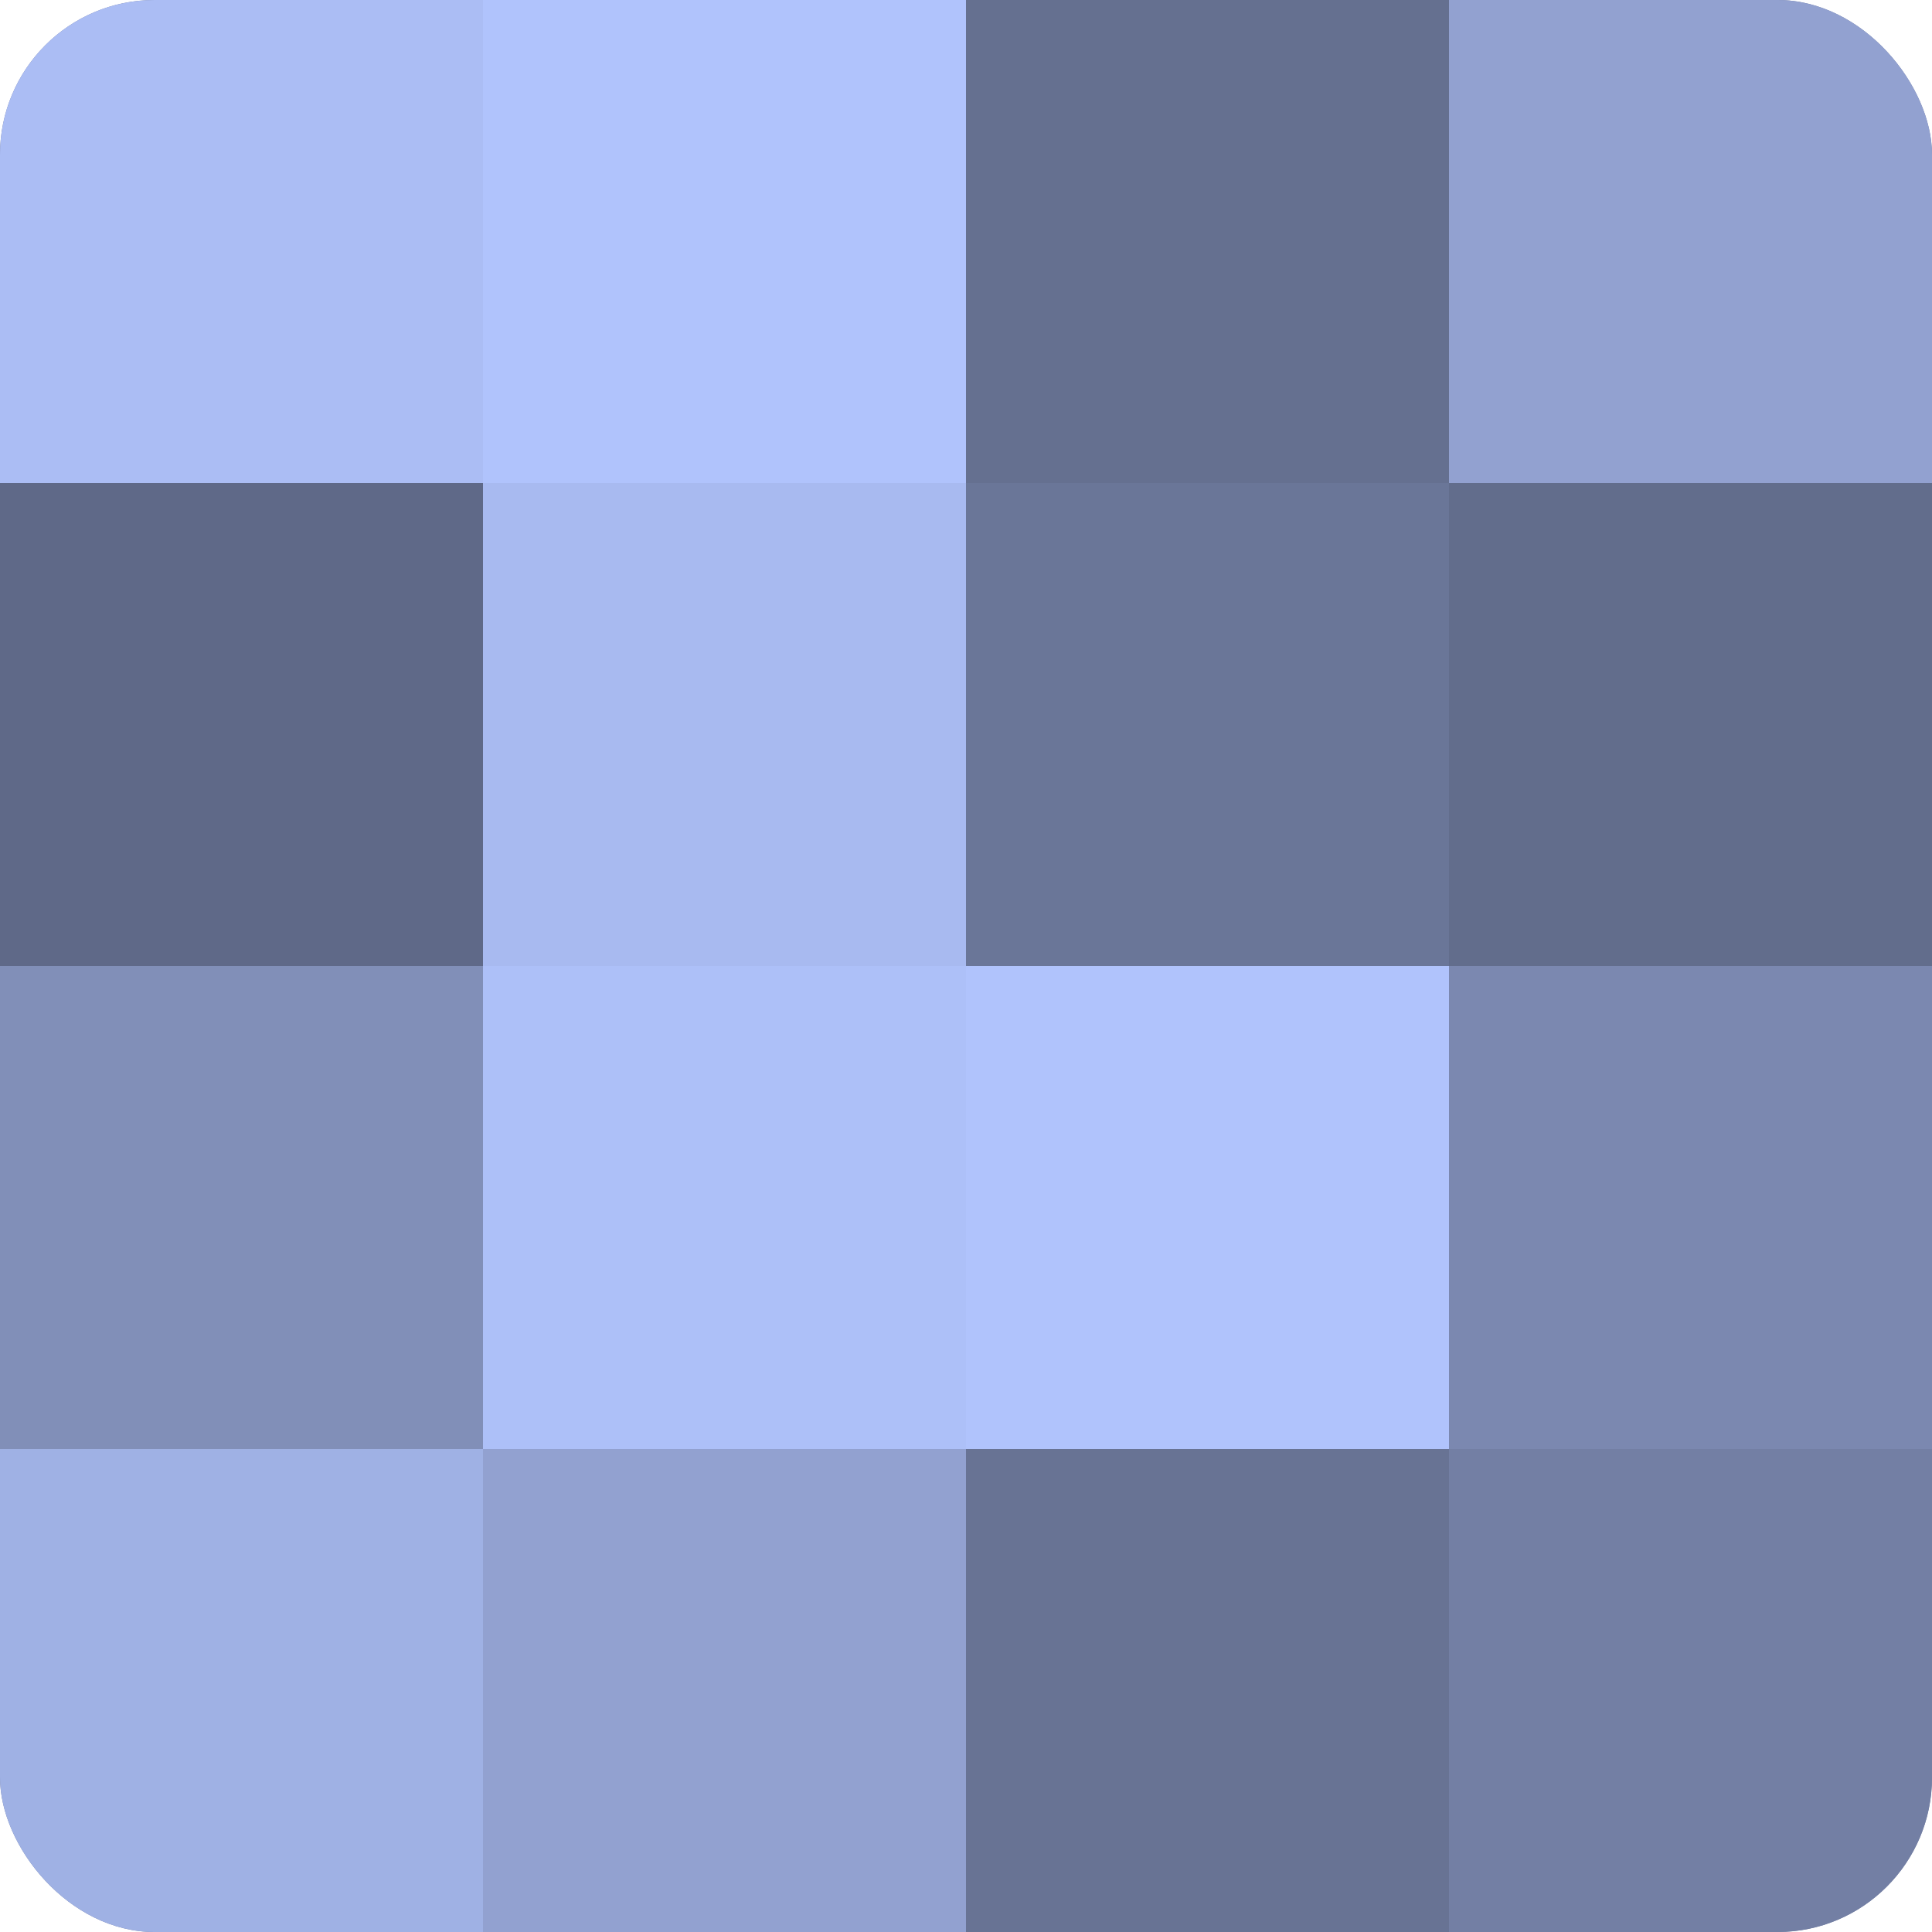
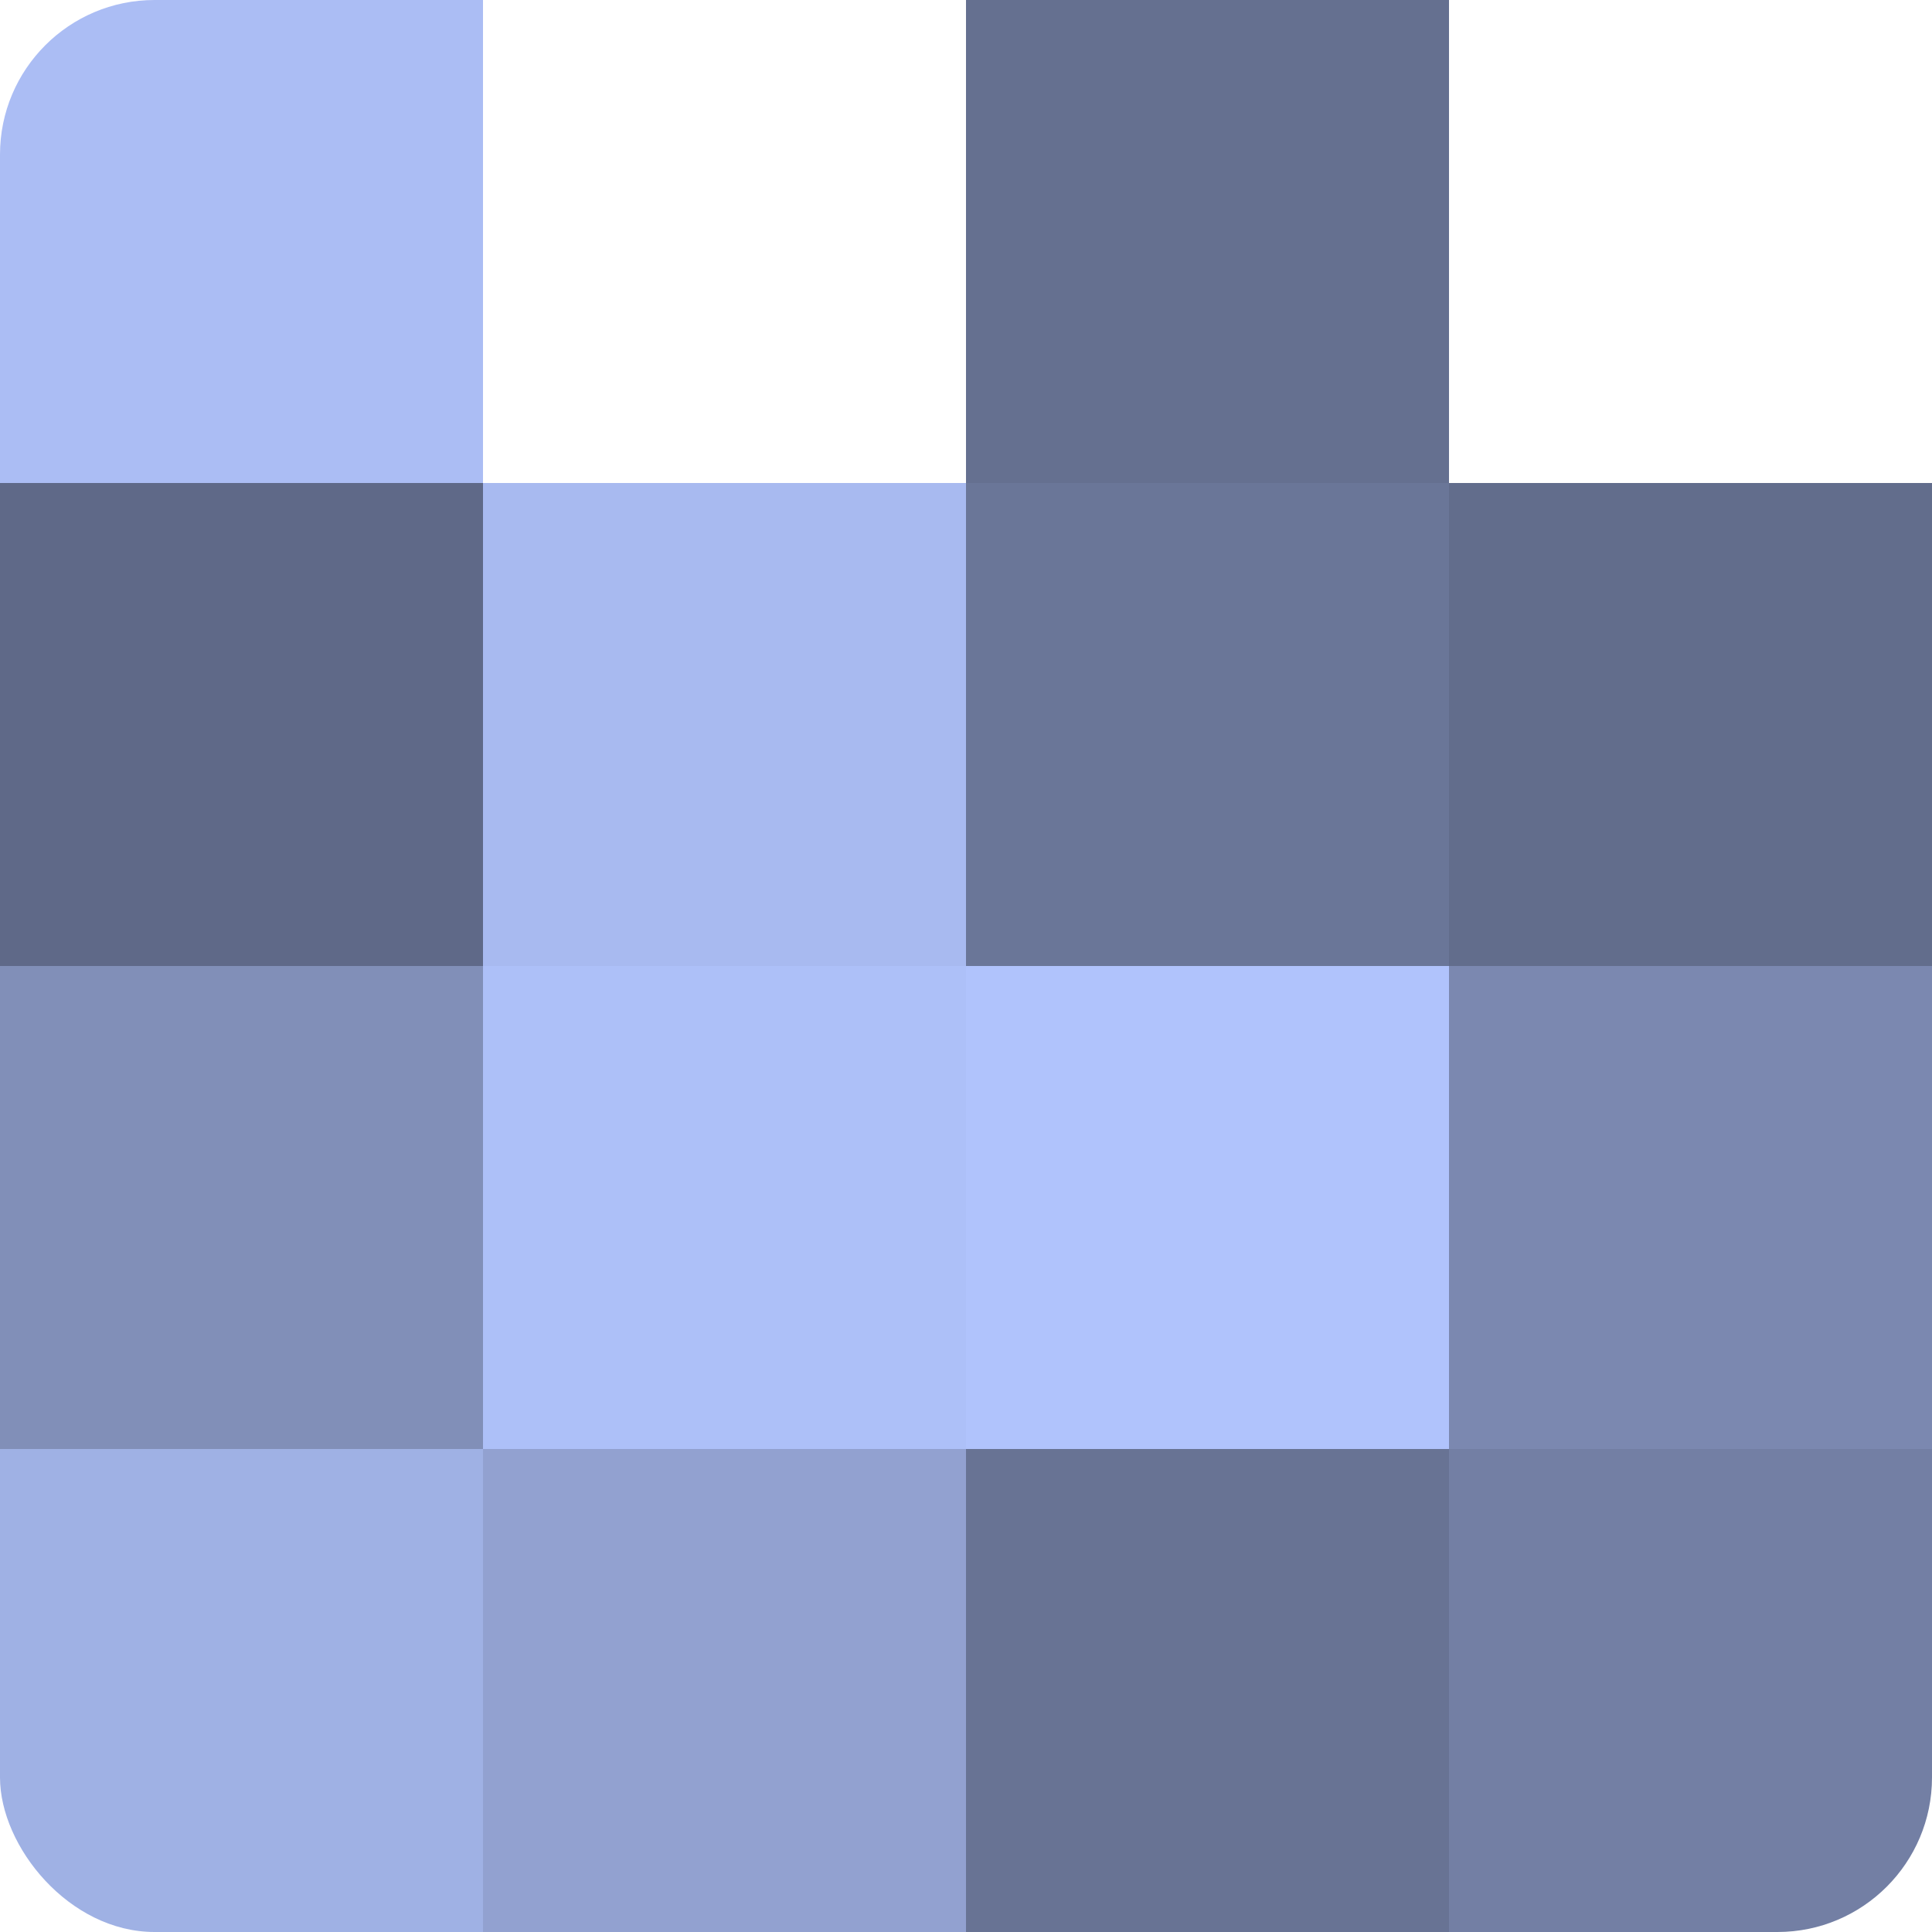
<svg xmlns="http://www.w3.org/2000/svg" width="60" height="60" viewBox="0 0 100 100" preserveAspectRatio="xMidYMid meet">
  <defs>
    <clipPath id="c" width="100" height="100">
      <rect width="100" height="100" rx="8" ry="8" />
    </clipPath>
  </defs>
  <g clip-path="url(#c)">
-     <rect width="100" height="100" fill="#707ca0" />
    <rect width="25" height="25" fill="#abbdf4" />
    <rect y="25" width="25" height="25" fill="#5f6988" />
    <rect y="50" width="25" height="25" fill="#818fb8" />
    <rect y="75" width="25" height="25" fill="#9fb1e4" />
-     <rect x="25" width="25" height="25" fill="#b0c3fc" />
    <rect x="25" y="25" width="25" height="25" fill="#a8baf0" />
    <rect x="25" y="50" width="25" height="25" fill="#adc0f8" />
    <rect x="25" y="75" width="25" height="25" fill="#92a1d0" />
    <rect x="50" width="25" height="25" fill="#657090" />
    <rect x="50" y="25" width="25" height="25" fill="#6a7698" />
    <rect x="50" y="50" width="25" height="25" fill="#b0c3fc" />
    <rect x="50" y="75" width="25" height="25" fill="#687394" />
-     <rect x="75" width="25" height="25" fill="#92a1d0" />
    <rect x="75" y="25" width="25" height="25" fill="#626d8c" />
    <rect x="75" y="50" width="25" height="25" fill="#7b88b0" />
    <rect x="75" y="75" width="25" height="25" fill="#737fa4" />
  </g>
</svg>